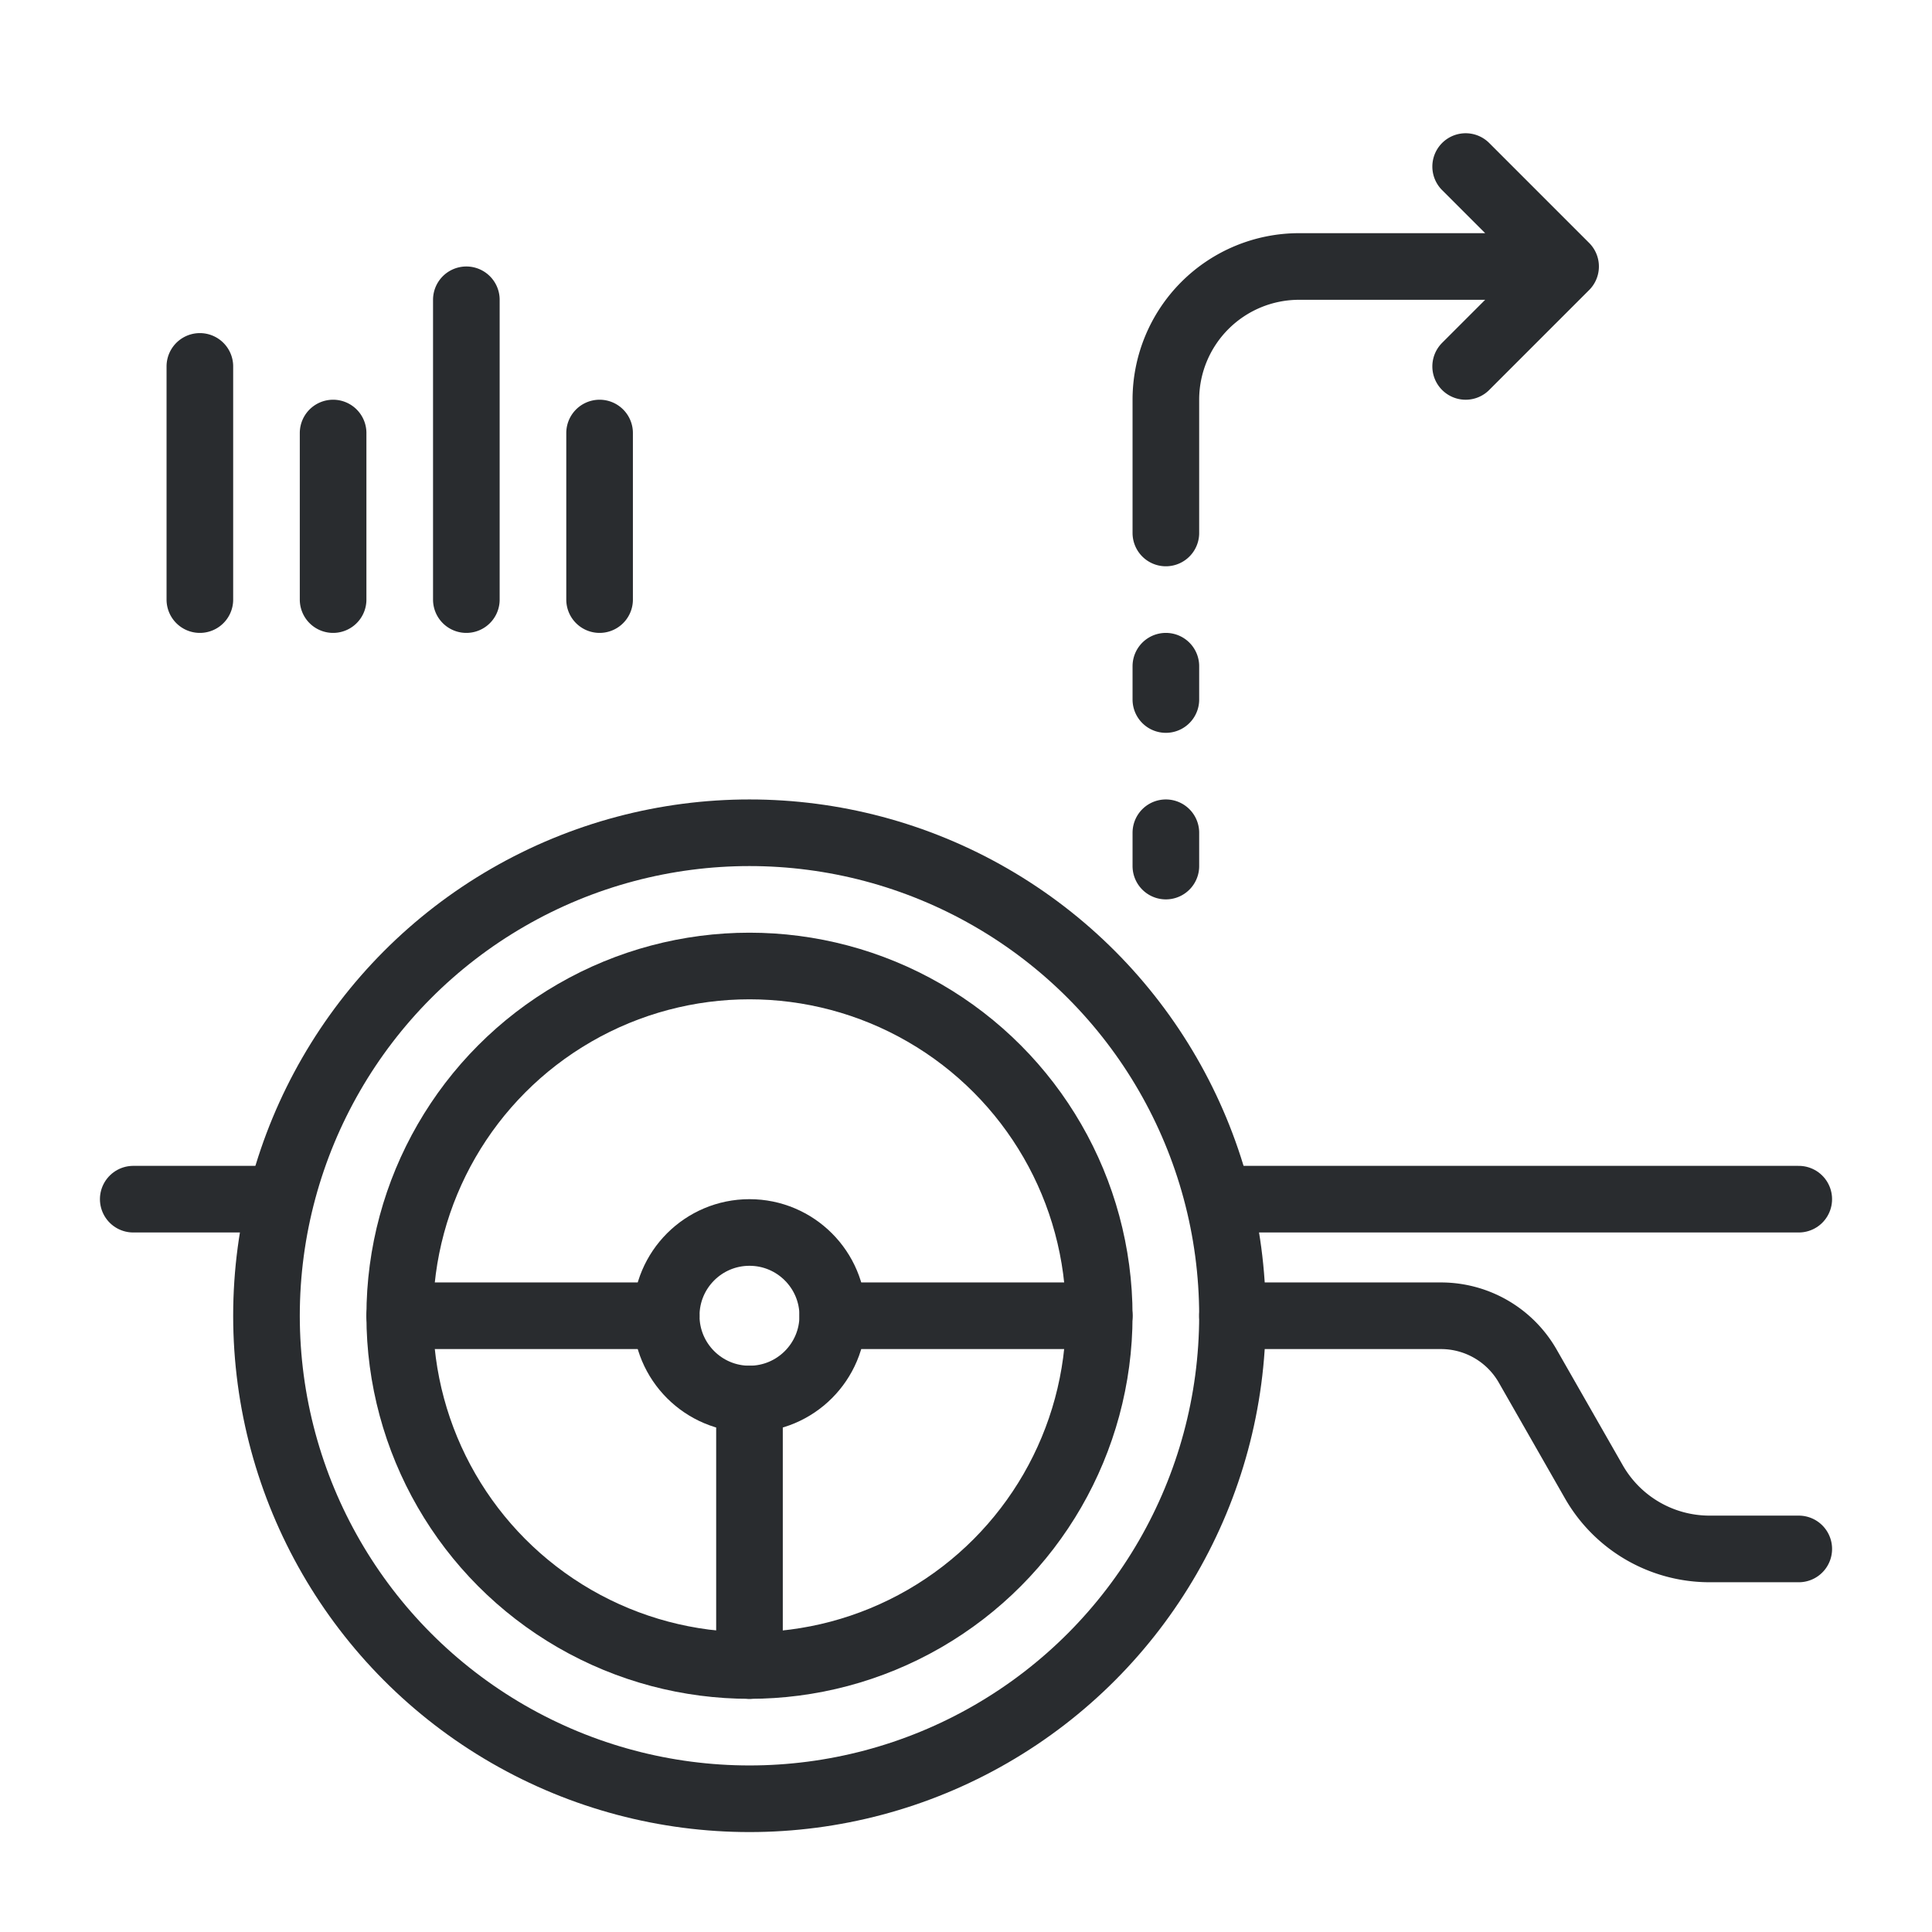
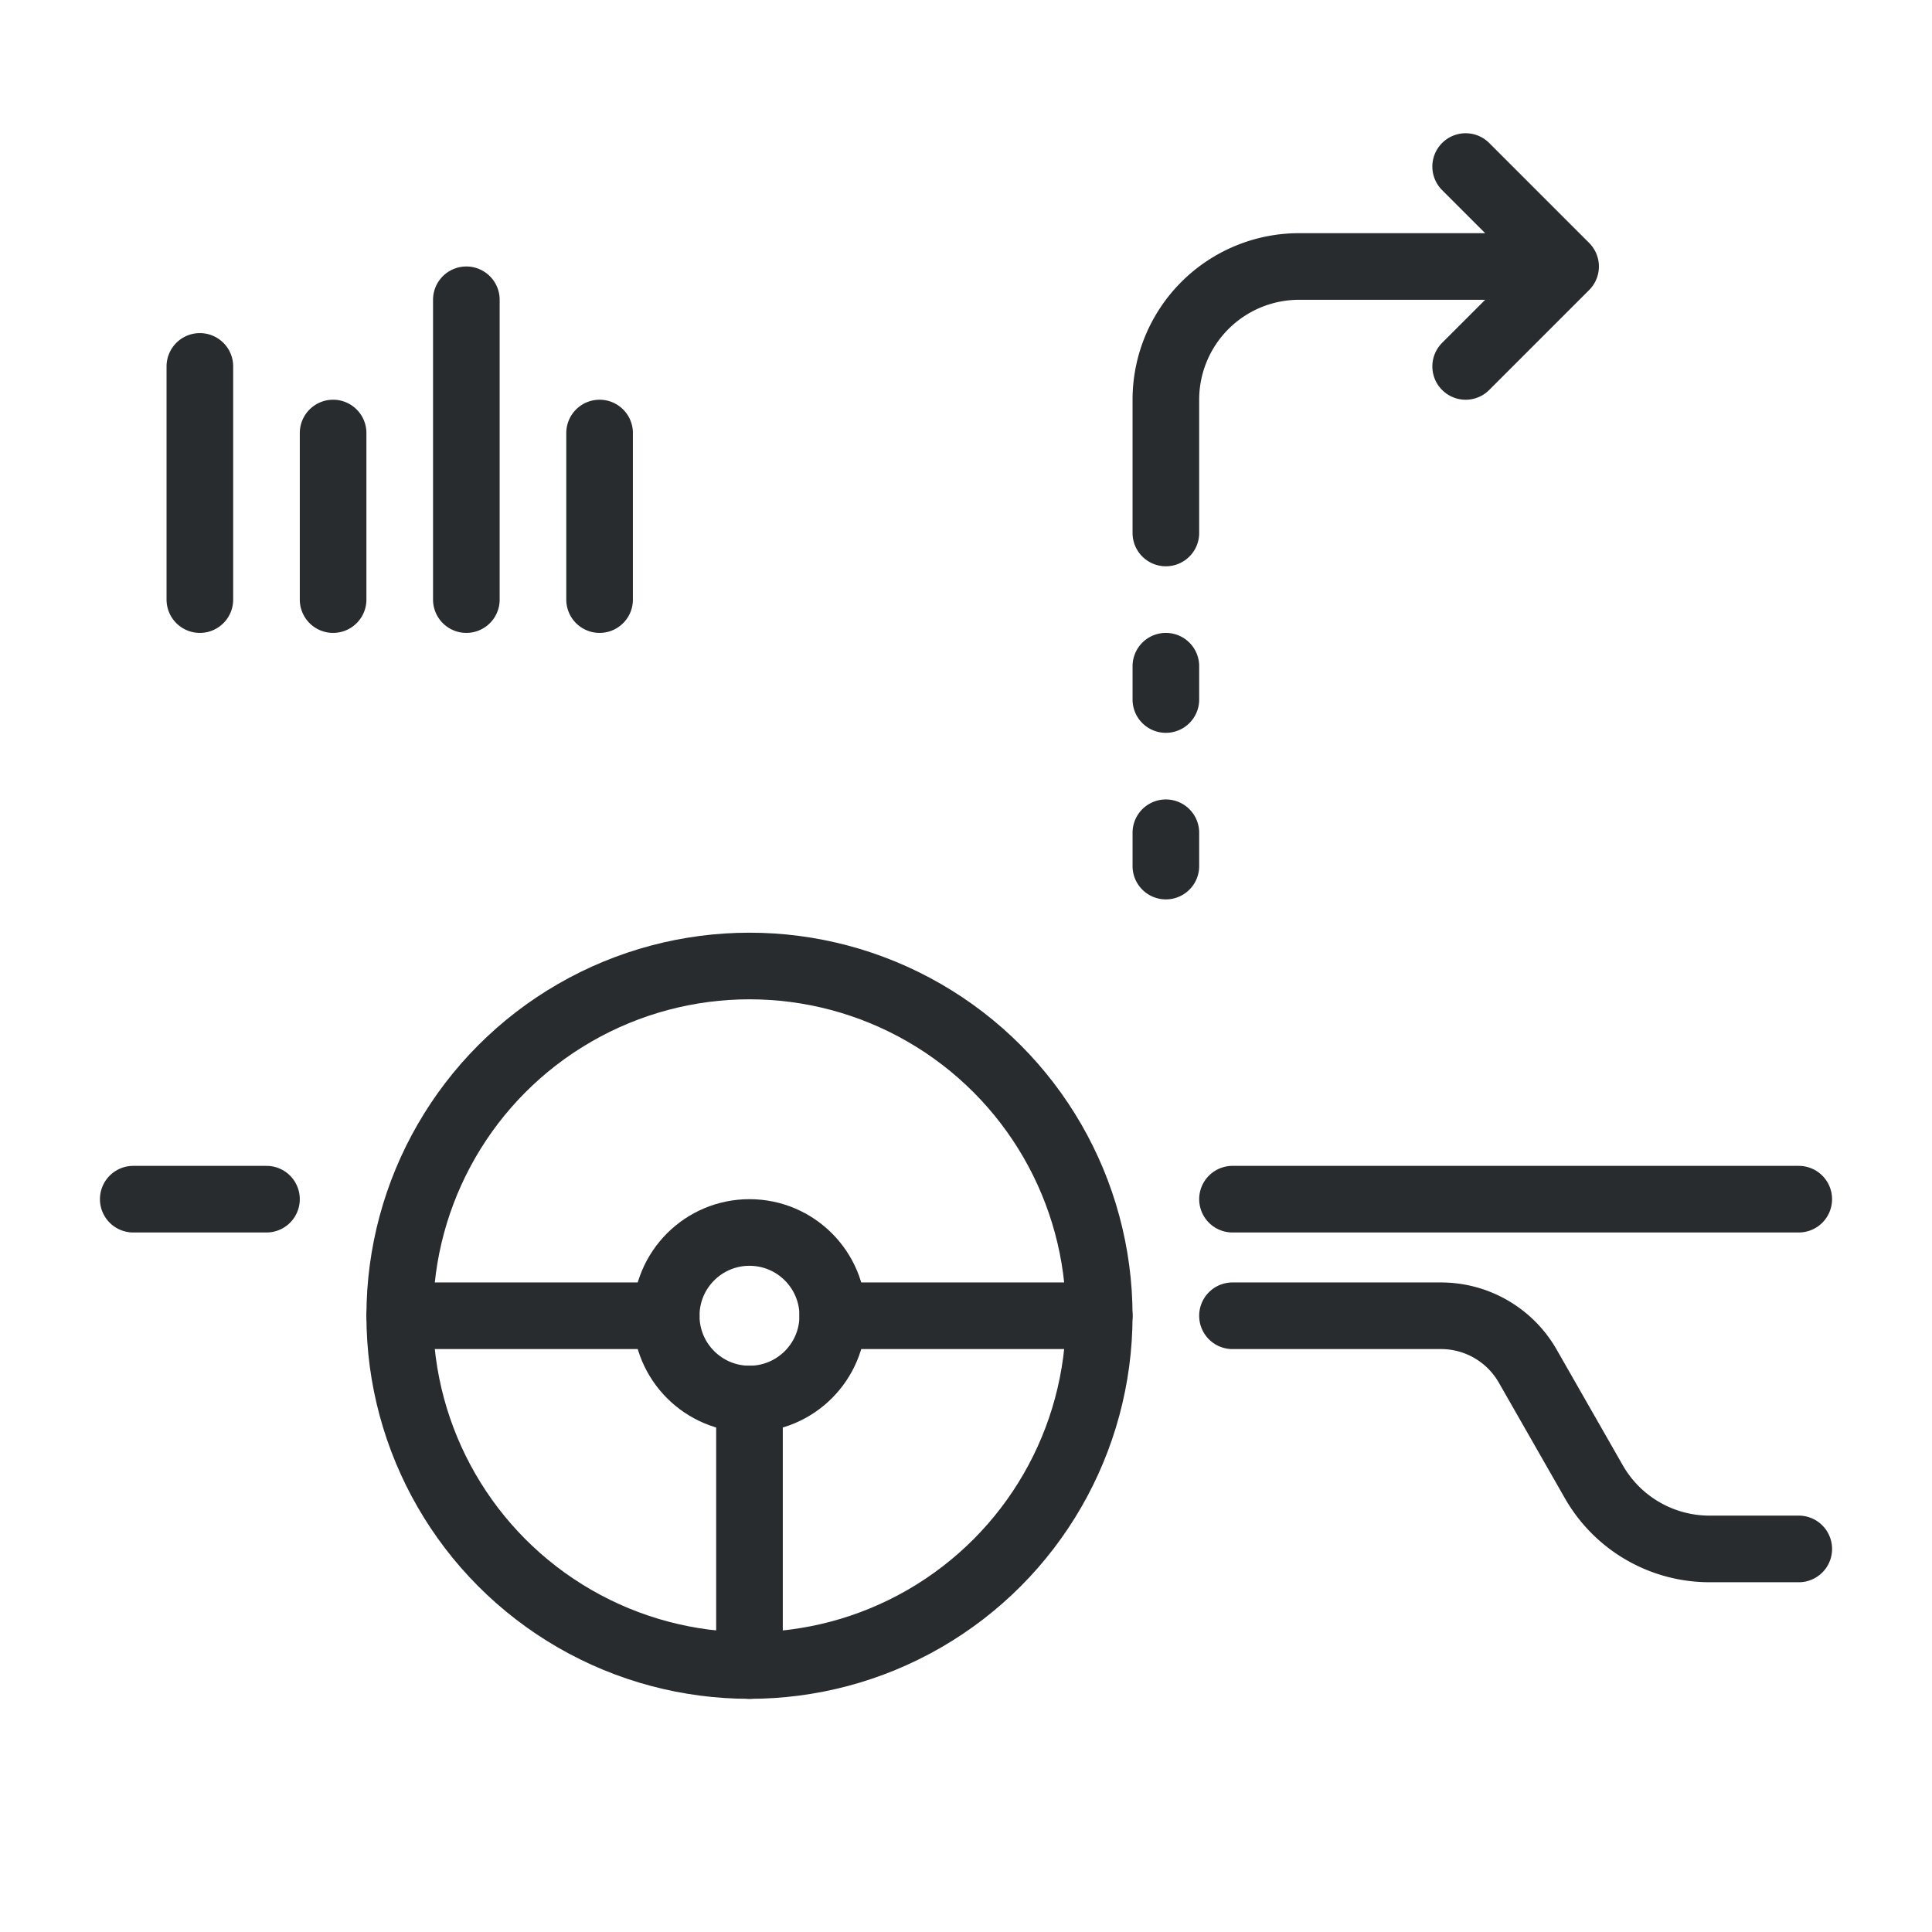
<svg xmlns="http://www.w3.org/2000/svg" width="58" height="58" fill="none" stroke="#292c2f" stroke-width="2">
  <path d="M37 36h17M4 36h4" stroke-linecap="round" stroke-linejoin="round" />
  <circle cx="22.5" cy="39.5" r="10.5" />
-   <circle cx="22.5" cy="39.5" r="14.5" />
  <circle cx="22.5" cy="39.5" r="2.5" />
  <g stroke-linecap="round" stroke-linejoin="round">
    <path d="M25 39.5h8m-21 0h8m2.5 2.5v8M35 16v-4a4 4 0 014-4h8m0 0l-3 3m3-3l-3-3m-9 15v1m0 4v1m2 13.5h6.259a3 3 0 012.605 1.512l1.985 3.473a4 4 0 003.473 2.015H54M6 18v-7M14 18V9m-4 9v-5m8 5v-5" />
  </g>
</svg>